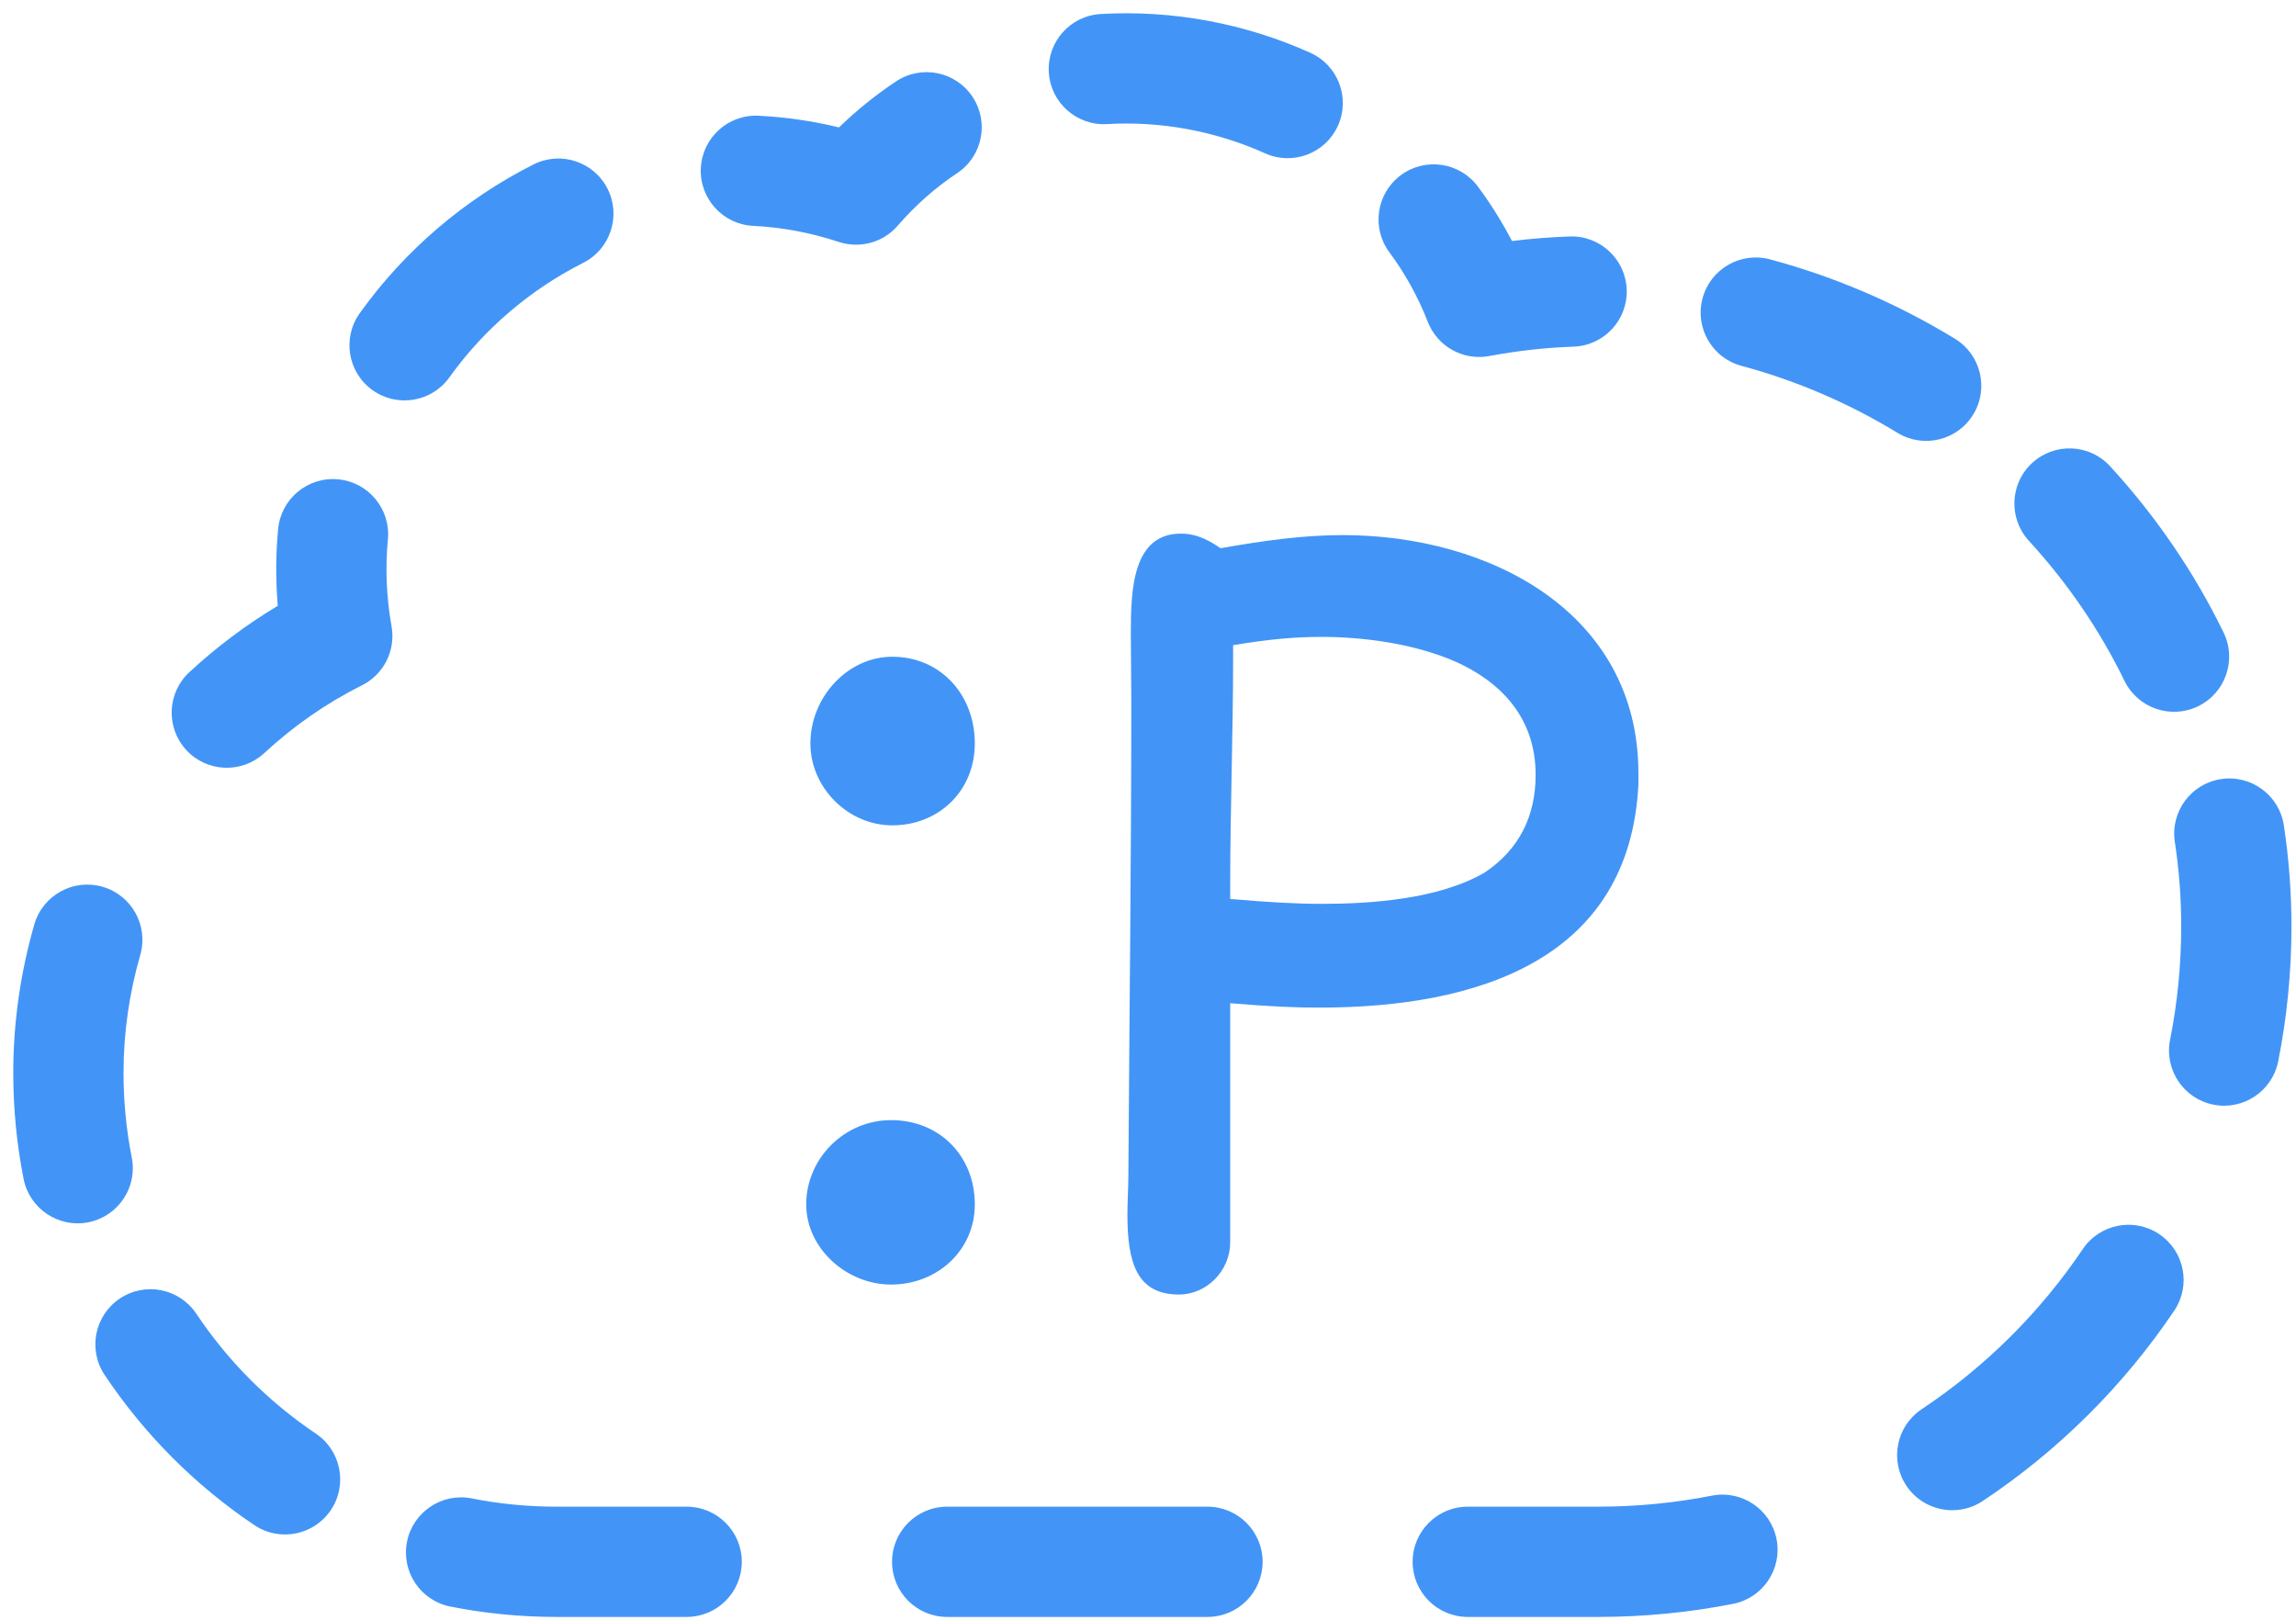
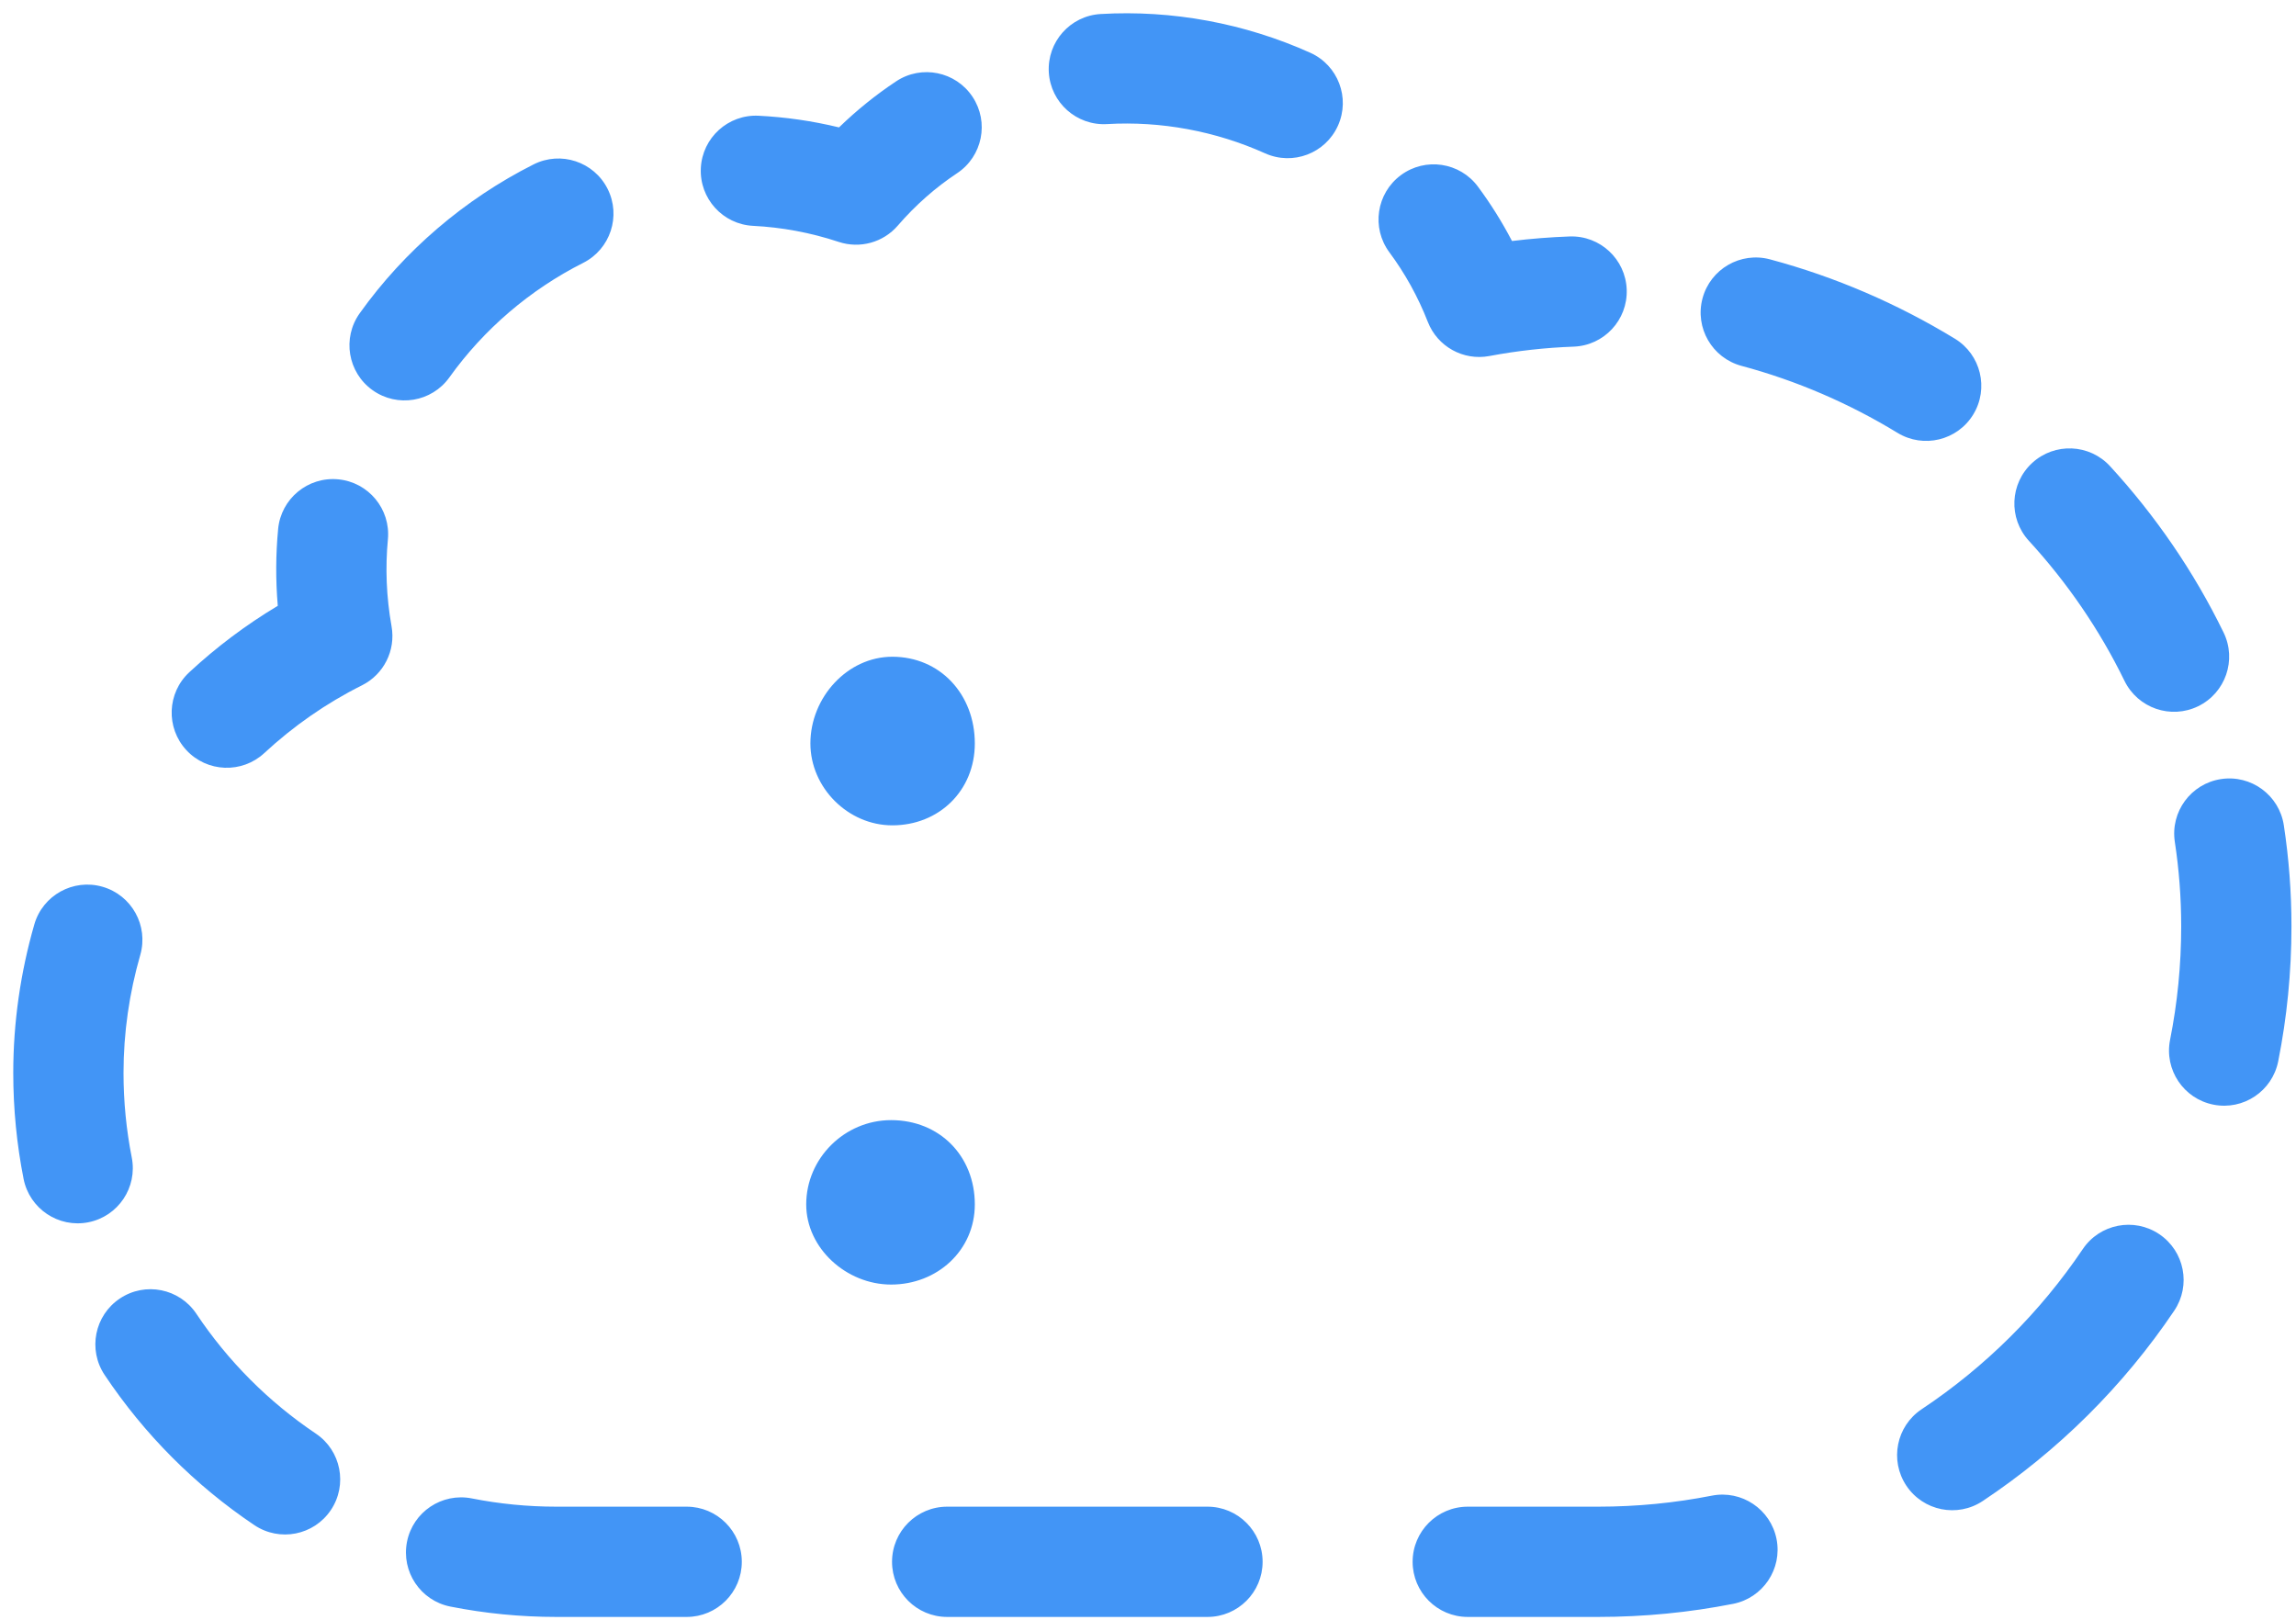
<svg xmlns="http://www.w3.org/2000/svg" width="129" height="91" viewBox="0 0 129 91" fill="none">
  <path fill-rule="evenodd" clip-rule="evenodd" d="M71.078 8.615C68.296 7.364 65.221 6.794 62.201 6.972C60.494 7.072 59.028 5.769 58.927 4.062C58.827 2.354 60.13 0.888 61.837 0.788C65.863 0.551 69.935 1.308 73.619 2.965C75.179 3.667 75.875 5.5 75.173 7.06C74.472 8.621 72.638 9.316 71.078 8.615ZM54.641 5.438C55.588 6.863 55.2 8.785 53.775 9.732C52.574 10.529 51.452 11.507 50.442 12.676C49.623 13.625 48.313 13.986 47.123 13.592C45.521 13.061 43.909 12.77 42.316 12.69C40.608 12.606 39.291 11.152 39.376 9.443C39.461 7.735 40.915 6.418 42.623 6.503C44.123 6.578 45.634 6.792 47.14 7.158C48.145 6.183 49.219 5.321 50.347 4.571C51.772 3.625 53.695 4.013 54.641 5.438ZM34.137 10.61C34.907 12.137 34.293 14 32.766 14.77C29.789 16.27 27.183 18.498 25.251 21.201C24.257 22.593 22.322 22.915 20.93 21.921C19.538 20.926 19.216 18.992 20.211 17.6C22.73 14.073 26.112 11.187 29.977 9.238C31.505 8.468 33.367 9.082 34.137 10.61ZM78.705 9.843C80.079 8.824 82.019 9.112 83.038 10.486C83.746 11.441 84.387 12.46 84.951 13.541C86.034 13.409 87.114 13.325 88.189 13.286C89.899 13.225 91.335 14.562 91.396 16.271C91.457 17.981 90.12 19.416 88.411 19.477C86.844 19.533 85.264 19.706 83.679 20.004C82.216 20.279 80.764 19.474 80.222 18.087C79.661 16.651 78.929 15.346 78.062 14.176C77.043 12.802 77.331 10.862 78.705 9.843ZM95.656 16.763C96.099 15.111 97.797 14.13 99.449 14.573C103.127 15.558 106.623 17.073 109.835 19.031C111.295 19.922 111.757 21.828 110.867 23.288C109.976 24.749 108.07 25.211 106.61 24.32C103.891 22.662 100.939 21.385 97.846 20.557C96.194 20.114 95.213 18.416 95.656 16.763ZM114.18 26.009C115.44 24.852 117.399 24.936 118.556 26.197C121.101 28.971 123.263 32.112 124.932 35.54C125.681 37.078 125.041 38.932 123.503 39.681C121.965 40.43 120.111 39.79 119.362 38.252C117.962 35.377 116.143 32.731 113.991 30.385C112.835 29.125 112.919 27.165 114.18 26.009ZM19.002 26.932C20.705 27.093 21.955 28.604 21.794 30.307C21.645 31.885 21.702 33.521 22 35.195C22.24 36.547 21.562 37.895 20.334 38.508C18.32 39.514 16.479 40.802 14.848 42.314C13.593 43.476 11.633 43.402 10.471 42.147C9.308 40.892 9.382 38.933 10.637 37.77C12.149 36.368 13.812 35.114 15.607 34.039C15.483 32.578 15.493 31.137 15.627 29.724C15.787 28.021 17.299 26.771 19.002 26.932ZM124.787 43.774C126.478 43.516 128.058 44.678 128.316 46.369C128.598 48.221 128.745 50.117 128.745 52.046C128.745 54.64 128.489 57.177 128 59.633C127.666 61.311 126.035 62.401 124.358 62.066C122.68 61.733 121.591 60.102 121.925 58.424C122.335 56.364 122.55 54.231 122.55 52.046C122.55 50.431 122.427 48.848 122.192 47.303C121.934 45.611 123.096 44.032 124.787 43.774ZM5.759 49.824C7.403 50.296 8.353 52.012 7.881 53.656C7.264 55.8 6.94 58.03 6.94 60.281C6.94 61.91 7.1 63.5 7.403 65.037C7.734 66.715 6.642 68.344 4.964 68.676C3.286 69.007 1.657 67.915 1.325 66.237C0.944 64.307 0.745 62.315 0.745 60.281C0.745 57.434 1.155 54.629 1.927 51.945C2.399 50.301 4.115 49.351 5.759 49.824ZM121.32 69.345C122.738 70.301 123.114 72.226 122.158 73.644C119.31 77.872 115.65 81.509 111.401 84.336C109.977 85.284 108.054 84.897 107.106 83.473C106.159 82.049 106.545 80.126 107.969 79.179C111.546 76.799 114.625 73.738 117.02 70.183C117.976 68.764 119.901 68.389 121.32 69.345ZM6.736 72.958C8.159 72.008 10.082 72.392 11.032 73.815C12.807 76.475 15.091 78.766 17.744 80.548C19.164 81.502 19.542 83.427 18.588 84.847C17.635 86.267 15.71 86.645 14.29 85.691C10.963 83.457 8.103 80.586 5.879 77.254C4.929 75.831 5.313 73.907 6.736 72.958ZM99.815 86.478C100.145 88.157 99.051 89.785 97.373 90.115C94.918 90.598 92.383 90.85 89.792 90.85H82.466C80.755 90.85 79.368 89.463 79.368 87.753C79.368 86.042 80.755 84.655 82.466 84.655H89.792C91.98 84.655 94.115 84.442 96.178 84.036C97.856 83.706 99.485 84.8 99.815 86.478ZM22.867 86.627C23.2 84.949 24.83 83.858 26.508 84.191C28.042 84.495 29.631 84.655 31.262 84.655H38.581C40.291 84.655 41.678 86.042 41.678 87.753C41.678 89.463 40.291 90.85 38.581 90.85H31.262C29.225 90.85 27.232 90.65 25.303 90.268C23.625 89.935 22.535 88.305 22.867 86.627ZM50.119 87.753C50.119 86.042 51.506 84.655 53.217 84.655H67.842C69.552 84.655 70.939 86.042 70.939 87.753C70.939 89.463 69.552 90.85 67.842 90.85H53.217C51.506 90.85 50.119 89.463 50.119 87.753Z" fill="#4295F6" />
  <path d="M50.134 36.9C52.822 36.9 54.77 39.016 54.77 41.771C54.77 44.425 52.755 46.373 50.134 46.373C47.648 46.373 45.532 44.257 45.532 41.771C45.532 39.184 47.615 36.9 50.134 36.9ZM50.067 62.936C52.788 62.936 54.77 64.952 54.77 67.673C54.77 70.26 52.654 72.175 50.067 72.175C47.547 72.175 45.297 70.126 45.297 67.673C45.297 65.086 47.447 62.936 50.067 62.936Z" fill="#4295F6" />
-   <path d="M92.054 43.449V44.078C91.562 53.904 83.049 56.614 74.127 56.614C72.758 56.614 71.417 56.559 69.118 56.367V69.806C69.118 71.394 67.804 72.735 66.244 72.735C63.89 72.735 63.343 70.983 63.343 68.246C63.343 67.48 63.398 66.713 63.398 65.974C63.452 57.106 63.562 48.266 63.562 39.398C63.562 38.111 63.535 36.852 63.535 35.566C63.535 33.103 63.644 29.982 66.354 29.982C67.038 29.982 67.722 30.201 68.571 30.803C71.061 30.366 73.251 30.065 75.441 30.065C83.734 30.065 92.054 34.444 92.054 43.449ZM81.79 37.181C79.355 36.113 76.426 35.785 74.264 35.785C72.84 35.785 71.417 35.894 69.282 36.25V36.989C69.282 41.232 69.118 45.474 69.118 49.716V50.51C71.362 50.702 72.84 50.784 74.291 50.784C76.973 50.784 80.805 50.537 83.405 49.032C85.376 47.718 86.279 45.83 86.279 43.531C86.279 40.246 84.226 38.276 81.79 37.181Z" fill="#4295F6" />
</svg>